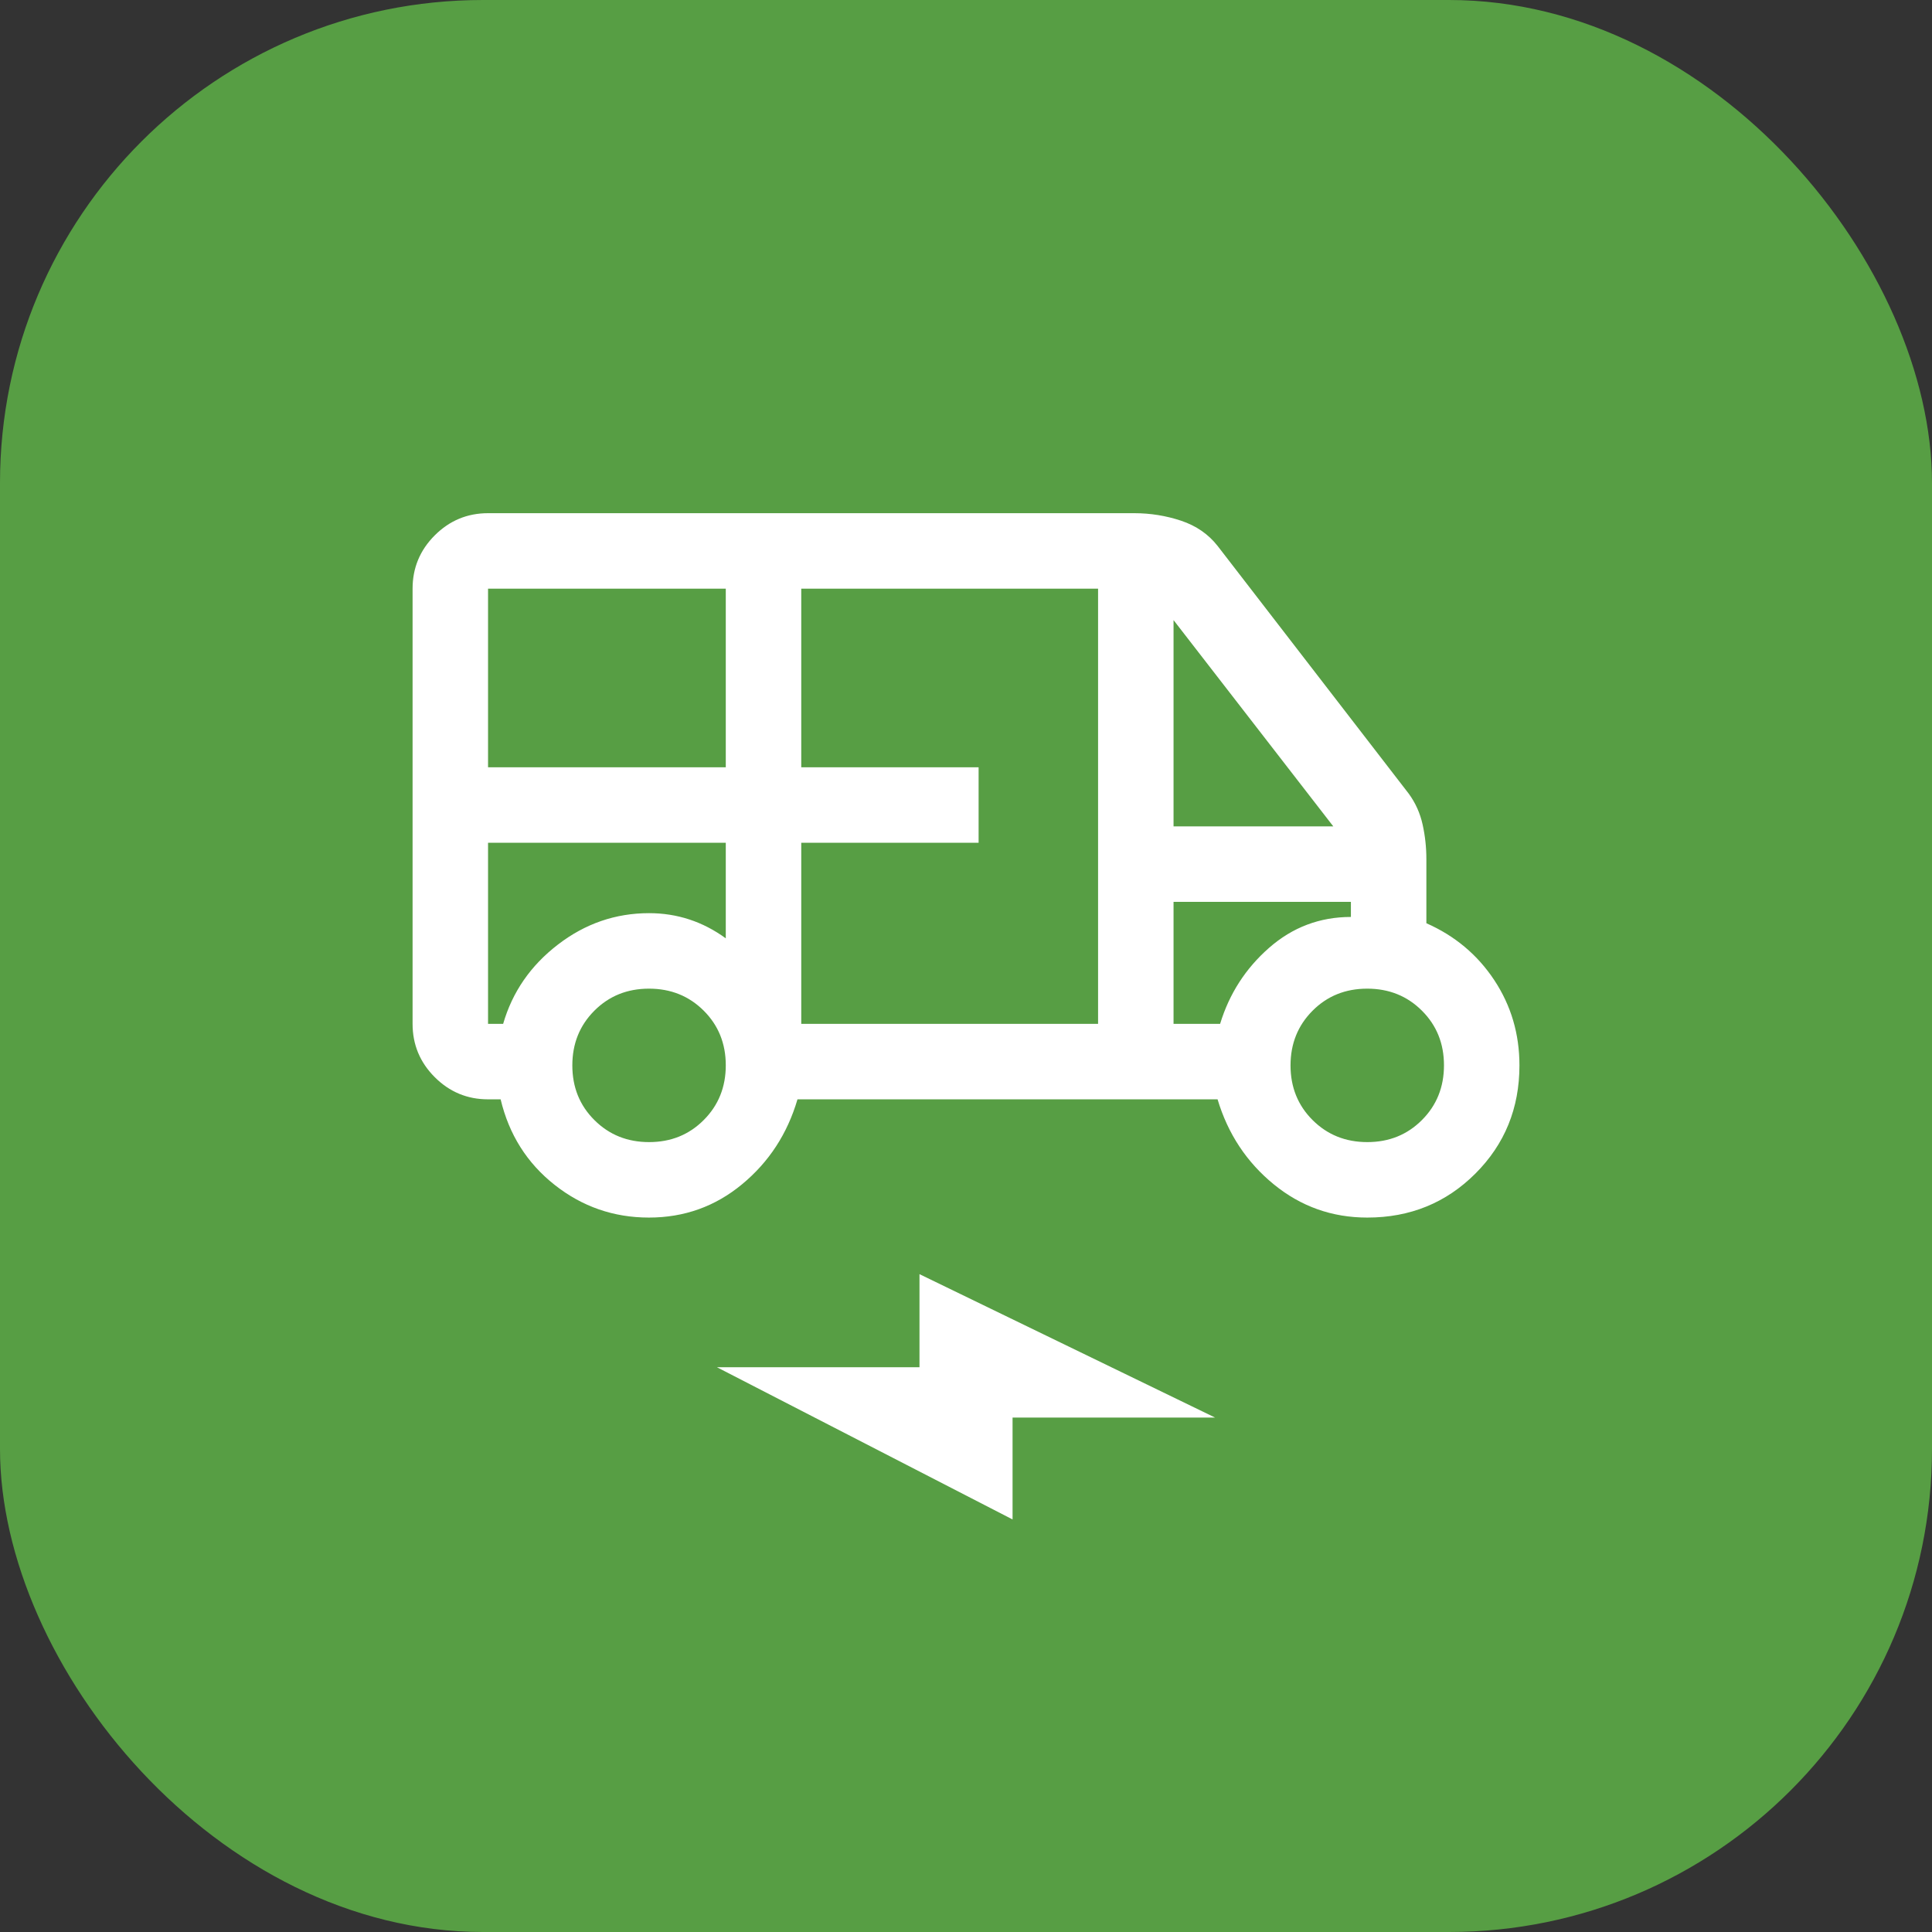
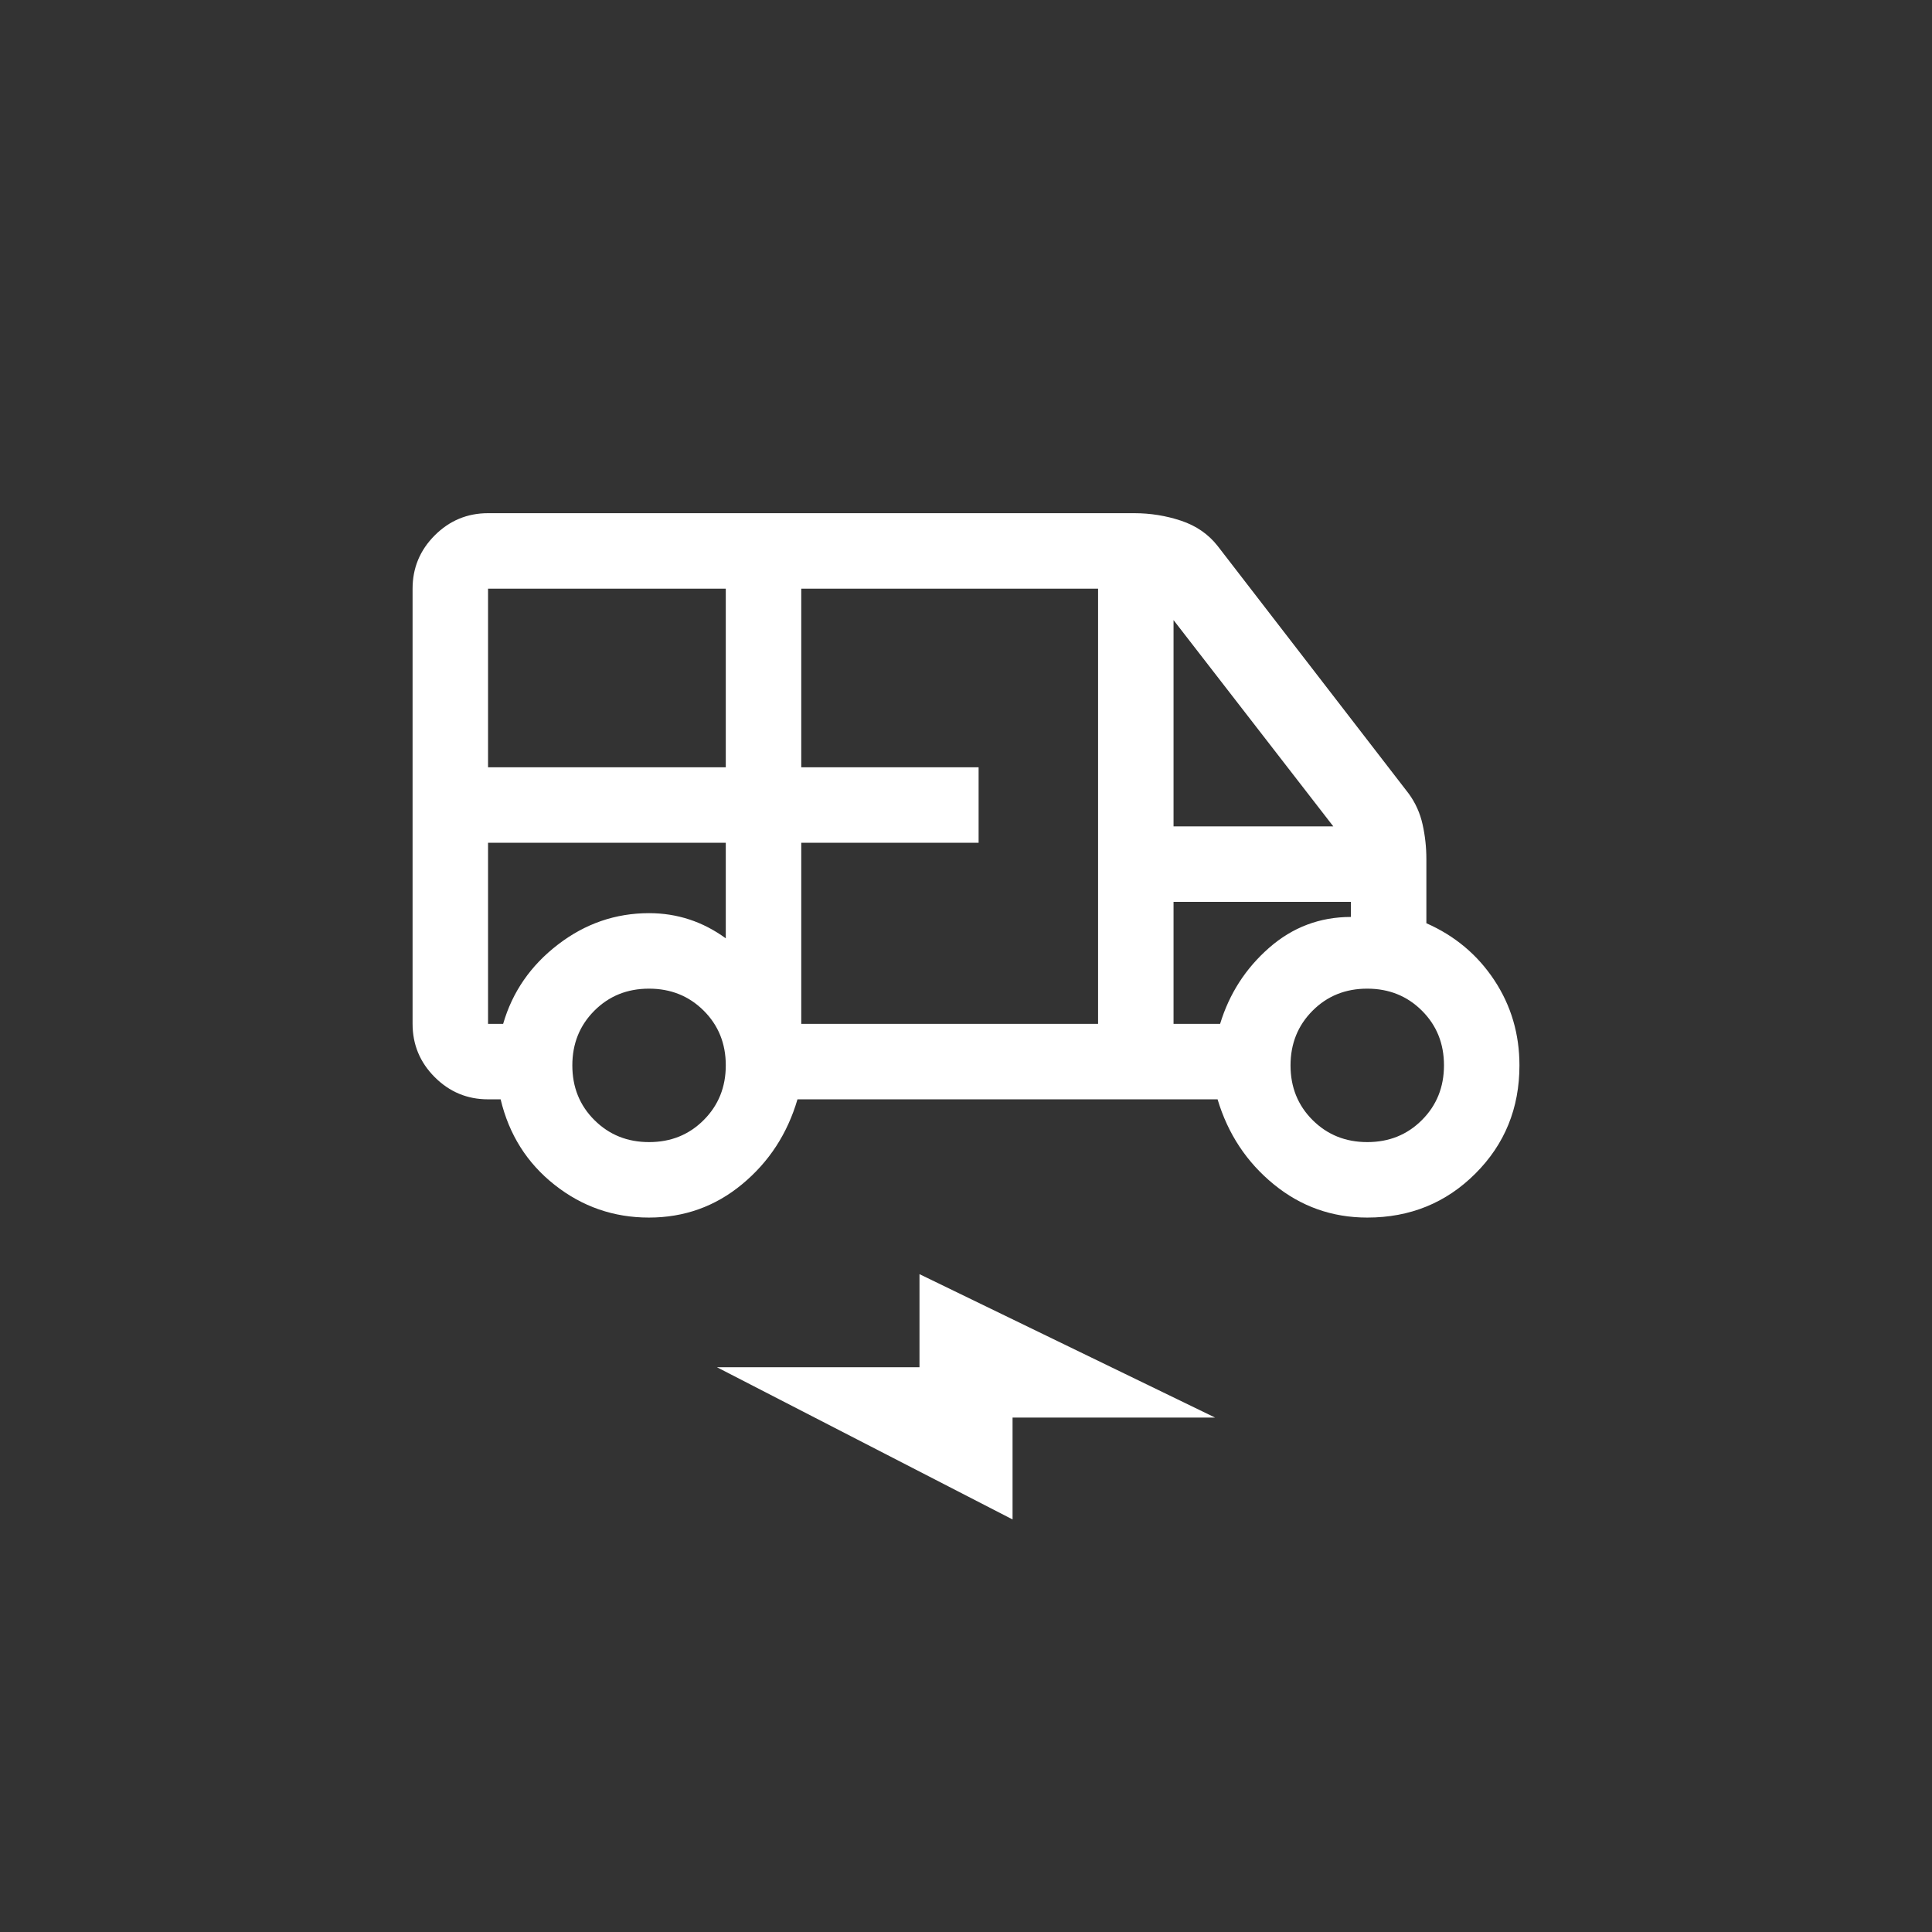
<svg xmlns="http://www.w3.org/2000/svg" width="80" height="80" viewBox="0 0 80 80" fill="none">
  <rect x="0" y="0" width="80" height="80" fill="#333333" stroke="none" />
-   <rect width="80" height="80" rx="20" fill="#579E44" />
  <path d="M26.871 50.417C25.41 50.417 24.108 49.965 22.965 49.062C21.822 48.16 21.077 46.979 20.73 45.521H20.209C19.35 45.521 18.614 45.215 18.002 44.603C17.39 43.991 17.084 43.255 17.084 42.396V24.375C17.084 23.516 17.39 22.78 18.002 22.168C18.614 21.556 19.35 21.25 20.209 21.25H46.97C47.636 21.25 48.282 21.354 48.907 21.562C49.532 21.771 50.035 22.118 50.417 22.604L58.334 32.865C58.612 33.246 58.803 33.672 58.907 34.141C59.011 34.609 59.063 35.087 59.063 35.573V38.229C60.244 38.75 61.181 39.536 61.876 40.587C62.57 41.638 62.917 42.813 62.917 44.115C62.917 45.885 62.31 47.379 61.094 48.594C59.879 49.809 58.386 50.417 56.615 50.417C55.157 50.417 53.866 49.958 52.743 49.04C51.62 48.122 50.845 46.949 50.417 45.521H33.022C32.605 46.944 31.841 48.116 30.73 49.036C29.619 49.957 28.332 50.417 26.871 50.417ZM20.209 31.771H30.053V24.375H20.209V31.771ZM33.178 42.396H45.469V24.375H33.178V31.771H40.522V34.896H33.178V42.396ZM48.594 34.219H55.209L48.594 25.677V34.219ZM26.878 47.292C27.779 47.292 28.534 46.987 29.141 46.377C29.749 45.768 30.053 45.013 30.053 44.112C30.053 43.211 29.748 42.457 29.139 41.849C28.529 41.241 27.774 40.938 26.873 40.938C25.972 40.938 25.218 41.242 24.61 41.852C24.002 42.461 23.699 43.216 23.699 44.117C23.699 45.018 24.003 45.773 24.613 46.38C25.222 46.988 25.977 47.292 26.878 47.292ZM56.618 47.292C57.519 47.292 58.273 46.987 58.881 46.377C59.489 45.768 59.792 45.013 59.792 44.112C59.792 43.211 59.488 42.457 58.878 41.849C58.269 41.241 57.513 40.938 56.612 40.938C55.712 40.938 54.957 41.242 54.35 41.852C53.742 42.461 53.438 43.216 53.438 44.117C53.438 45.018 53.743 45.773 54.352 46.38C54.962 46.988 55.717 47.292 56.618 47.292ZM41.928 62.917L29.688 56.615H38.074V52.76L50.313 58.698H41.928V62.917ZM20.209 34.896V42.396H20.834C21.216 41.076 21.971 39.983 23.1 39.115C24.228 38.246 25.487 37.812 26.876 37.812C27.458 37.812 28.014 37.899 28.544 38.073C29.073 38.246 29.576 38.507 30.053 38.854V34.896H20.209ZM48.594 42.396H50.522C50.903 41.146 51.581 40.096 52.553 39.245C53.525 38.394 54.653 37.969 55.938 37.969V37.344H48.594V42.396Z" fill="white" />
</svg>